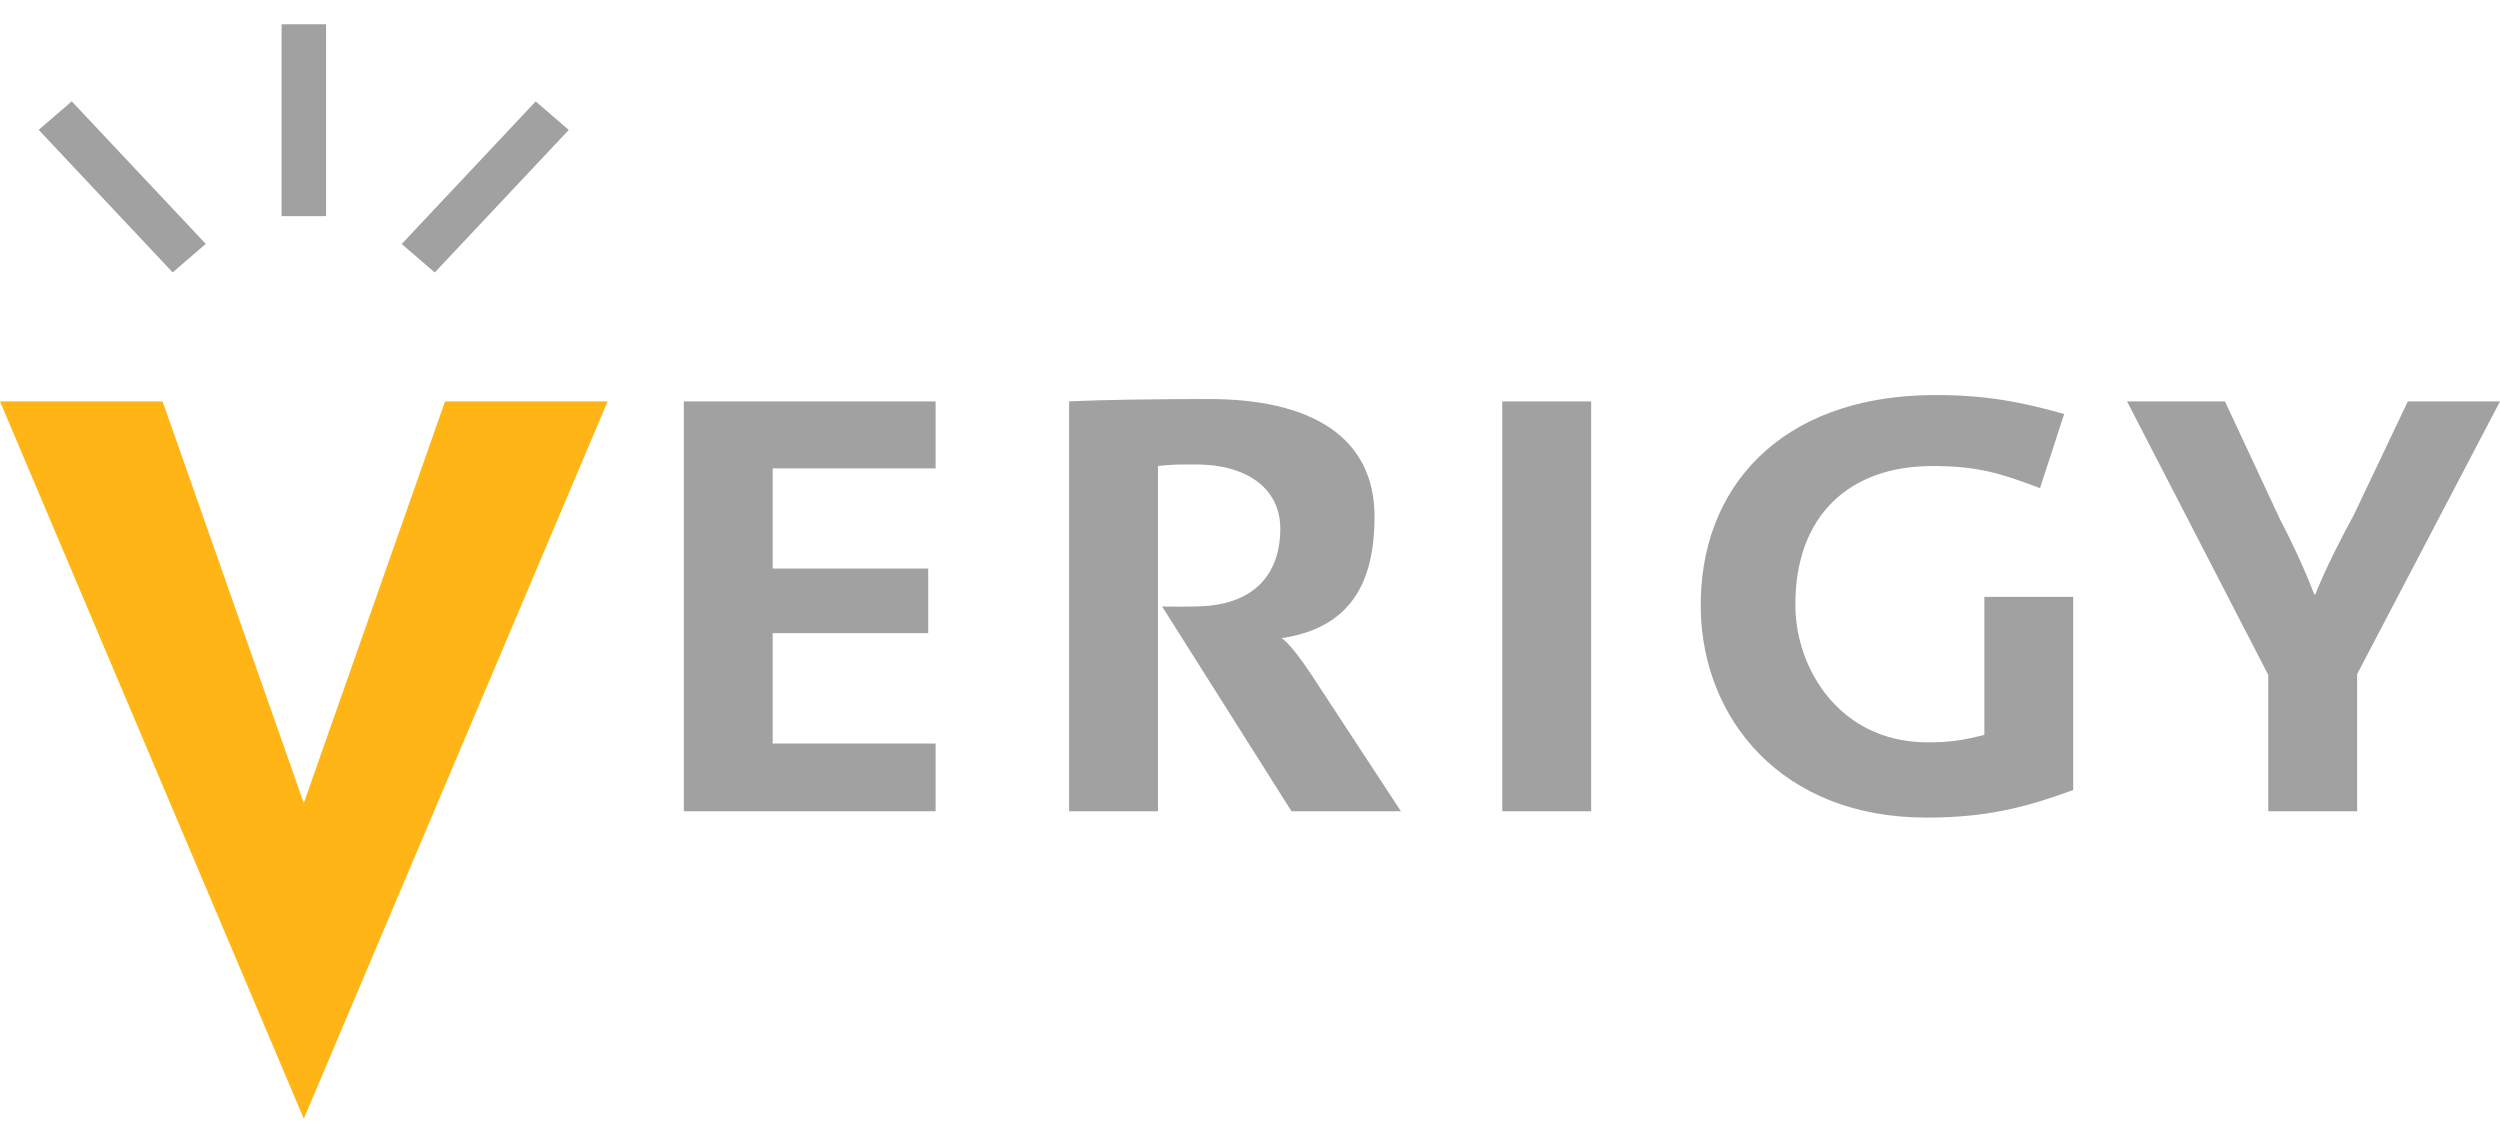
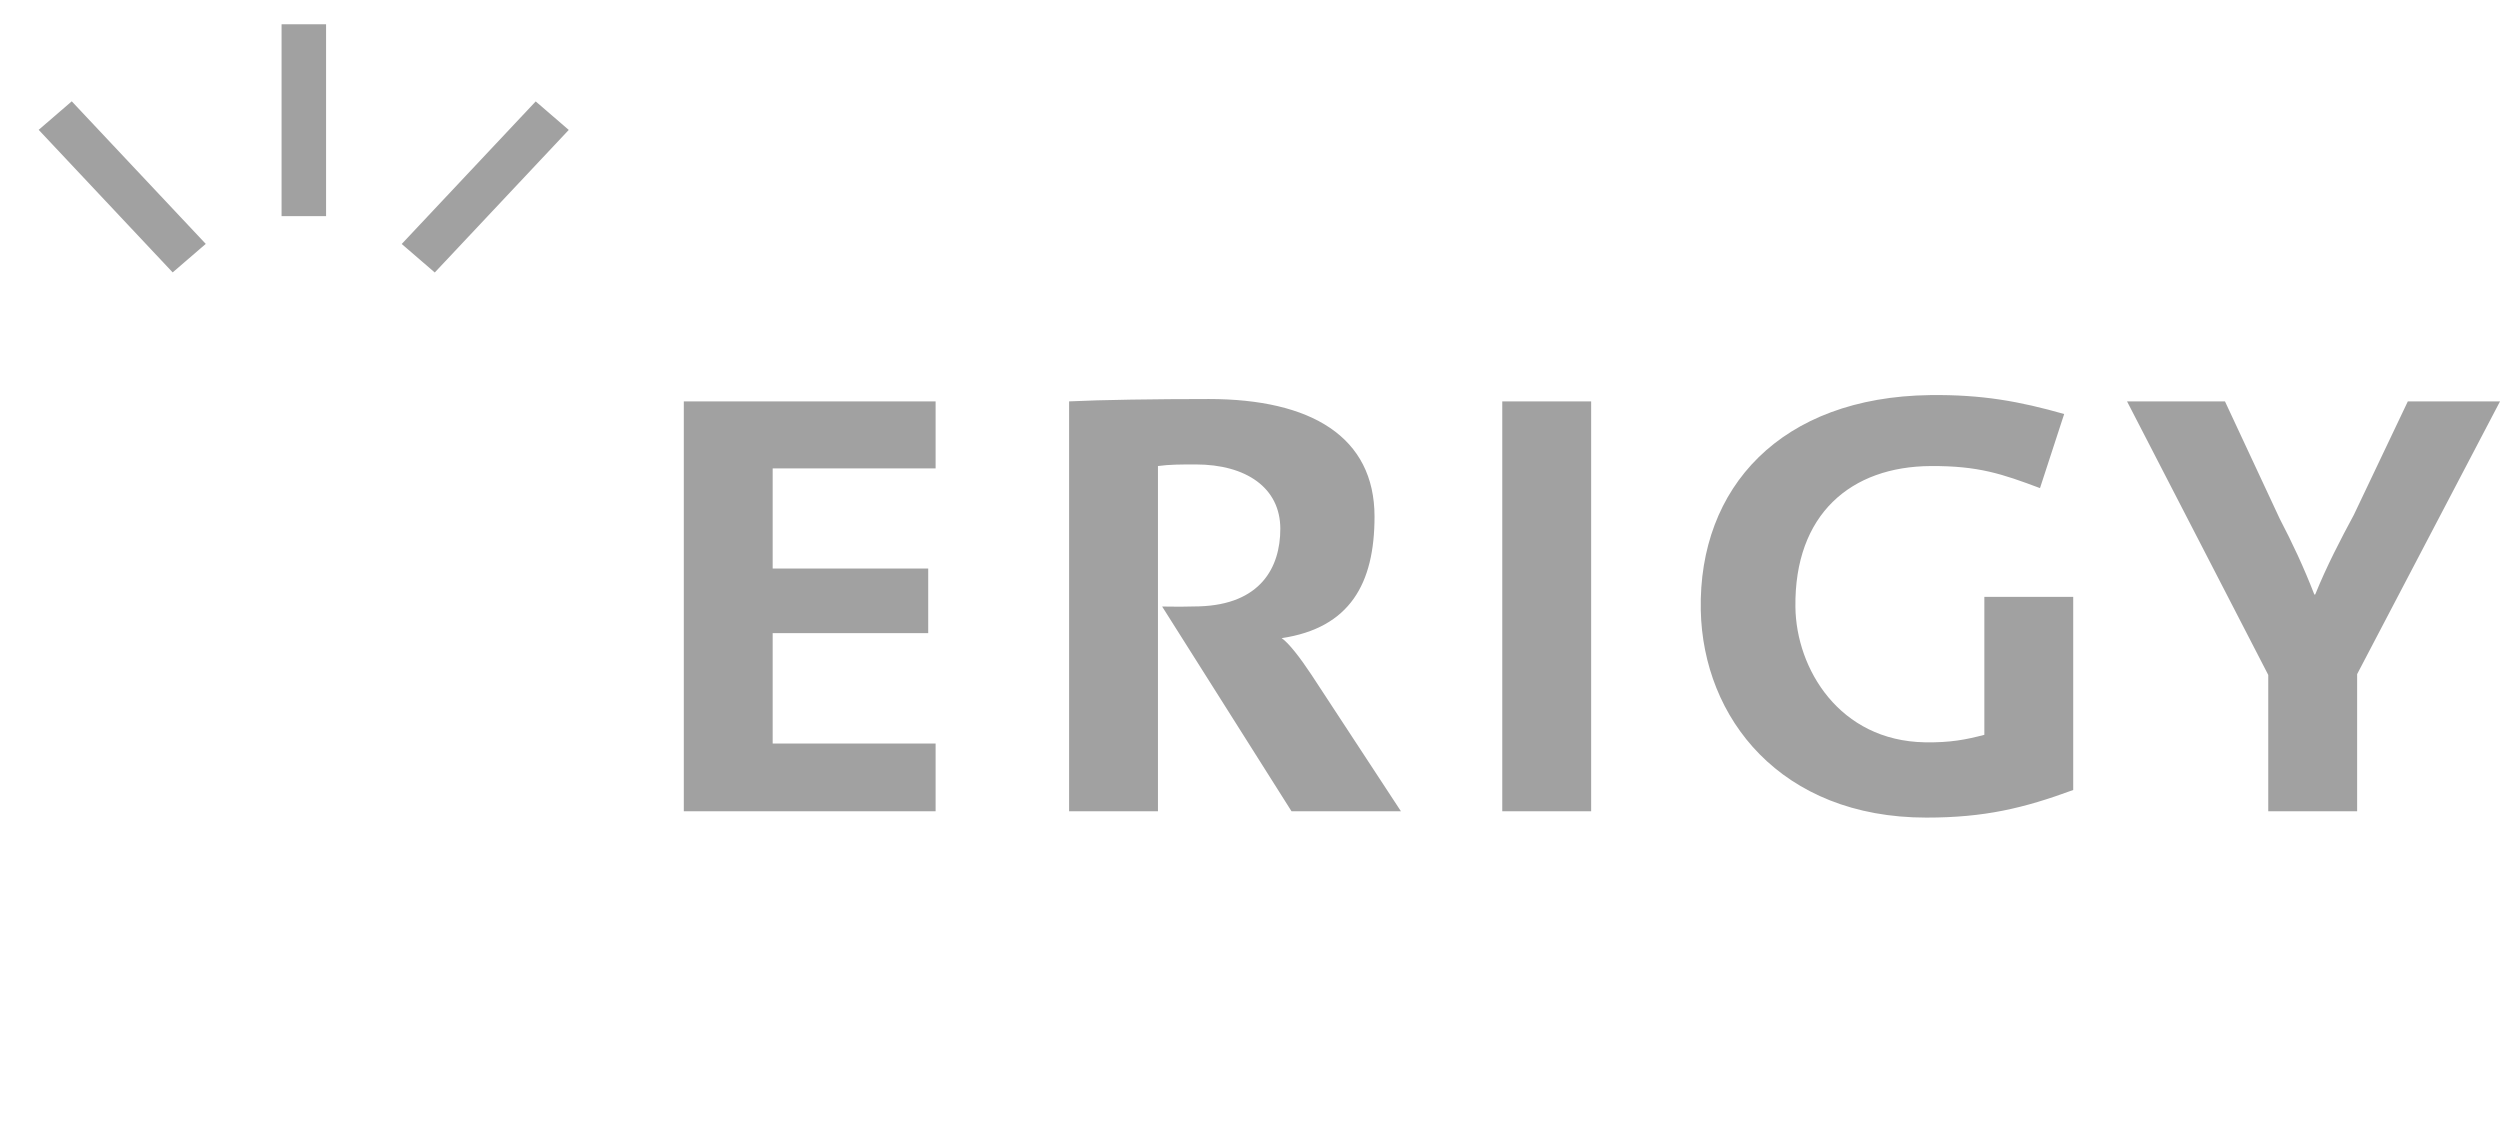
<svg xmlns="http://www.w3.org/2000/svg" height="1143" width="2500" viewBox="8 10 564.229 247.002">
-   <path d="M76.566 257.002L8 95.111h36.697l31.869 90.657 31.873-90.657h36.702z" fill="#ffb515" />
  <path d="M71.548 10h10.044v43.296H71.548zm34.576 56.016l30.24-32.174-7.46-6.433-30.24 32.175zM54.44 59.561L24.194 27.386l-7.464 6.437 30.24 32.175zm215.845 81.845c2.754.063 5.395.05 8.342-.036 13.888-.42 18.33-8.795 18.33-17.508 0-9.27-7.744-14.523-19.08-14.523-3.339 0-5.942 0-8.536.357v77.92h-20.056v-92.51c7.06-.352 19.684-.532 31.567-.532 23.027 0 37.367 8.51 37.367 26.542 0 15.119-5.55 25.119-20.961 27.427 1.603 1.084 4.164 4.395 6.692 8.212l20.23 30.86h-24.696zM162.33 187.62h56.828v-15.3h-36.772v-24.907h35.103v-14.585h-35.103v-22.6h36.772V95.111H162.33zm184.72 0h20.06V95.11h-20.06zm95.725 1.423c13.184 0 21.99-2.137 33.132-6.229V139.23h-20.056v31.131c-4.084 1.07-7.654 1.793-13.45 1.69-19.286-.344-29.02-16.61-29.193-30.509-.269-20.99 12.553-31.755 30.571-31.84 10.762-.06 16.085 1.78 24.63 4.977l5.456-16.722c-10.03-2.845-18.51-4.417-30.27-4.268-33.614.438-52.288 20.783-51.745 48.526.476 24.334 17.995 46.829 50.925 46.829m97.208-32.379l32.246-61.553h-20.806l-12.185 25.615c-2.975 5.52-6.125 11.564-8.723 17.97h-.189c-2.414-6.226-5.017-11.74-7.8-17.075l-12.369-26.51h-22.103l31.868 61.73v30.779h20.06v-30.956" fill="#a1a1a1" />
</svg>